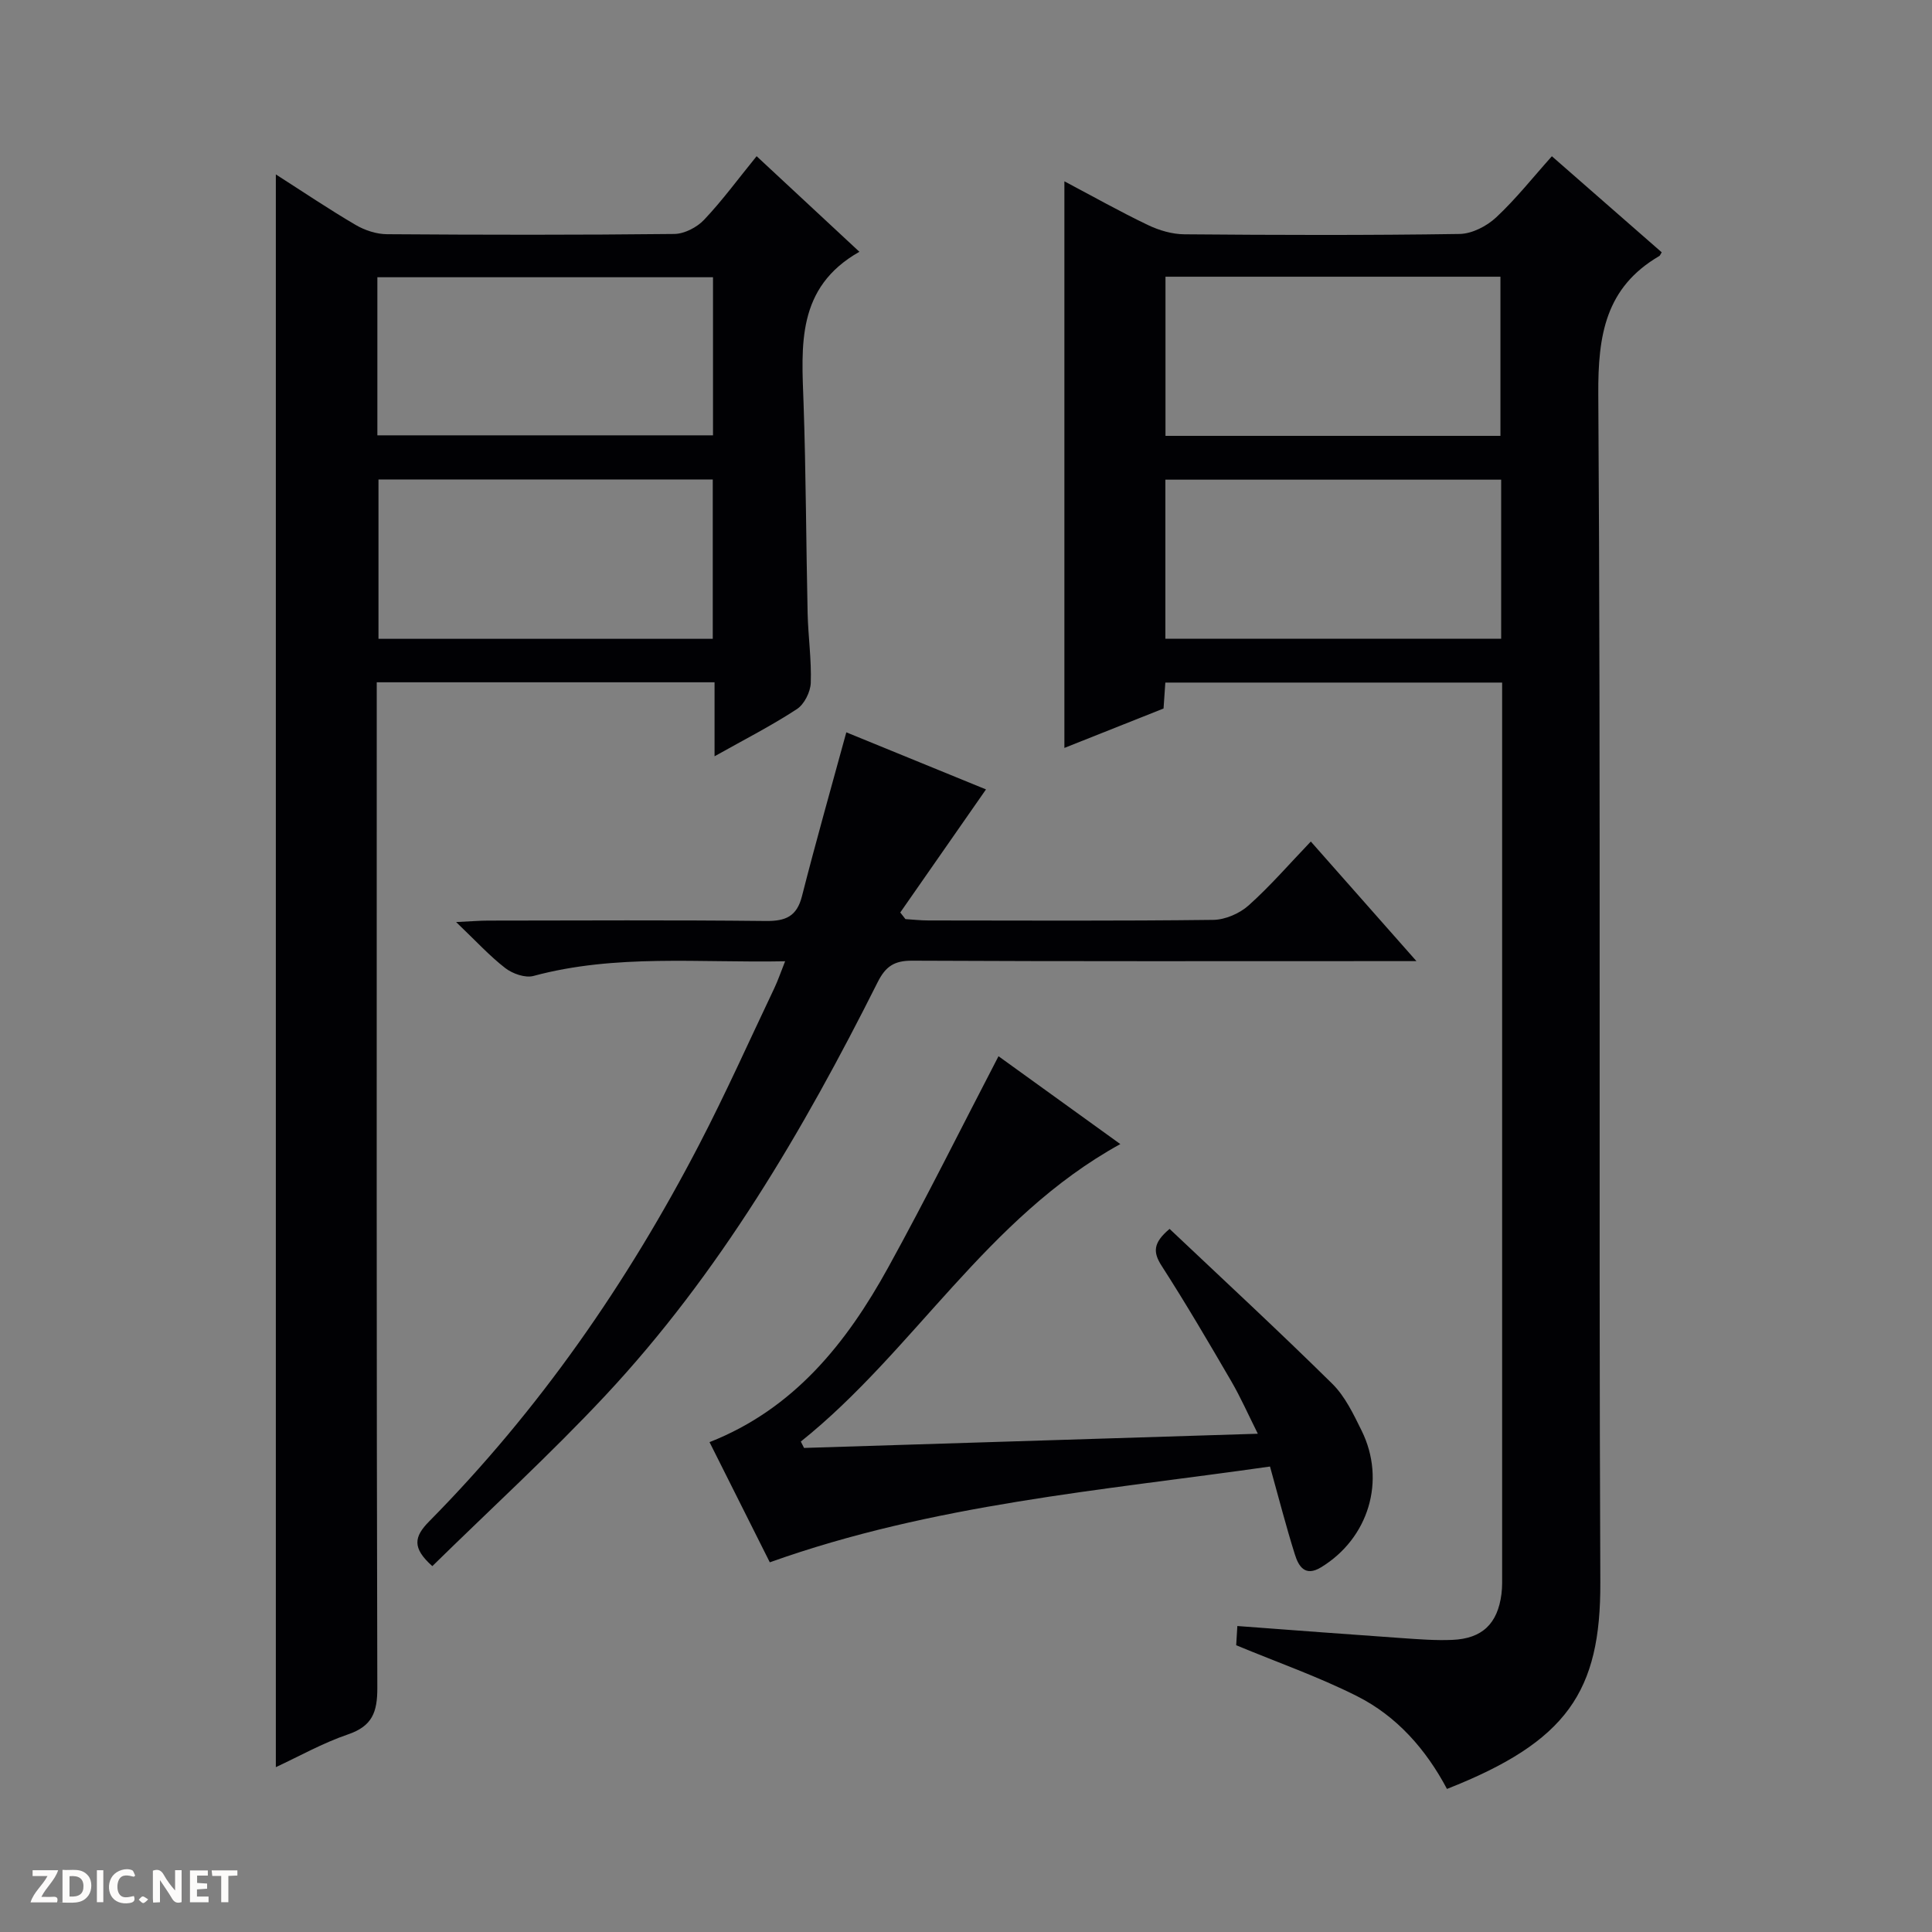
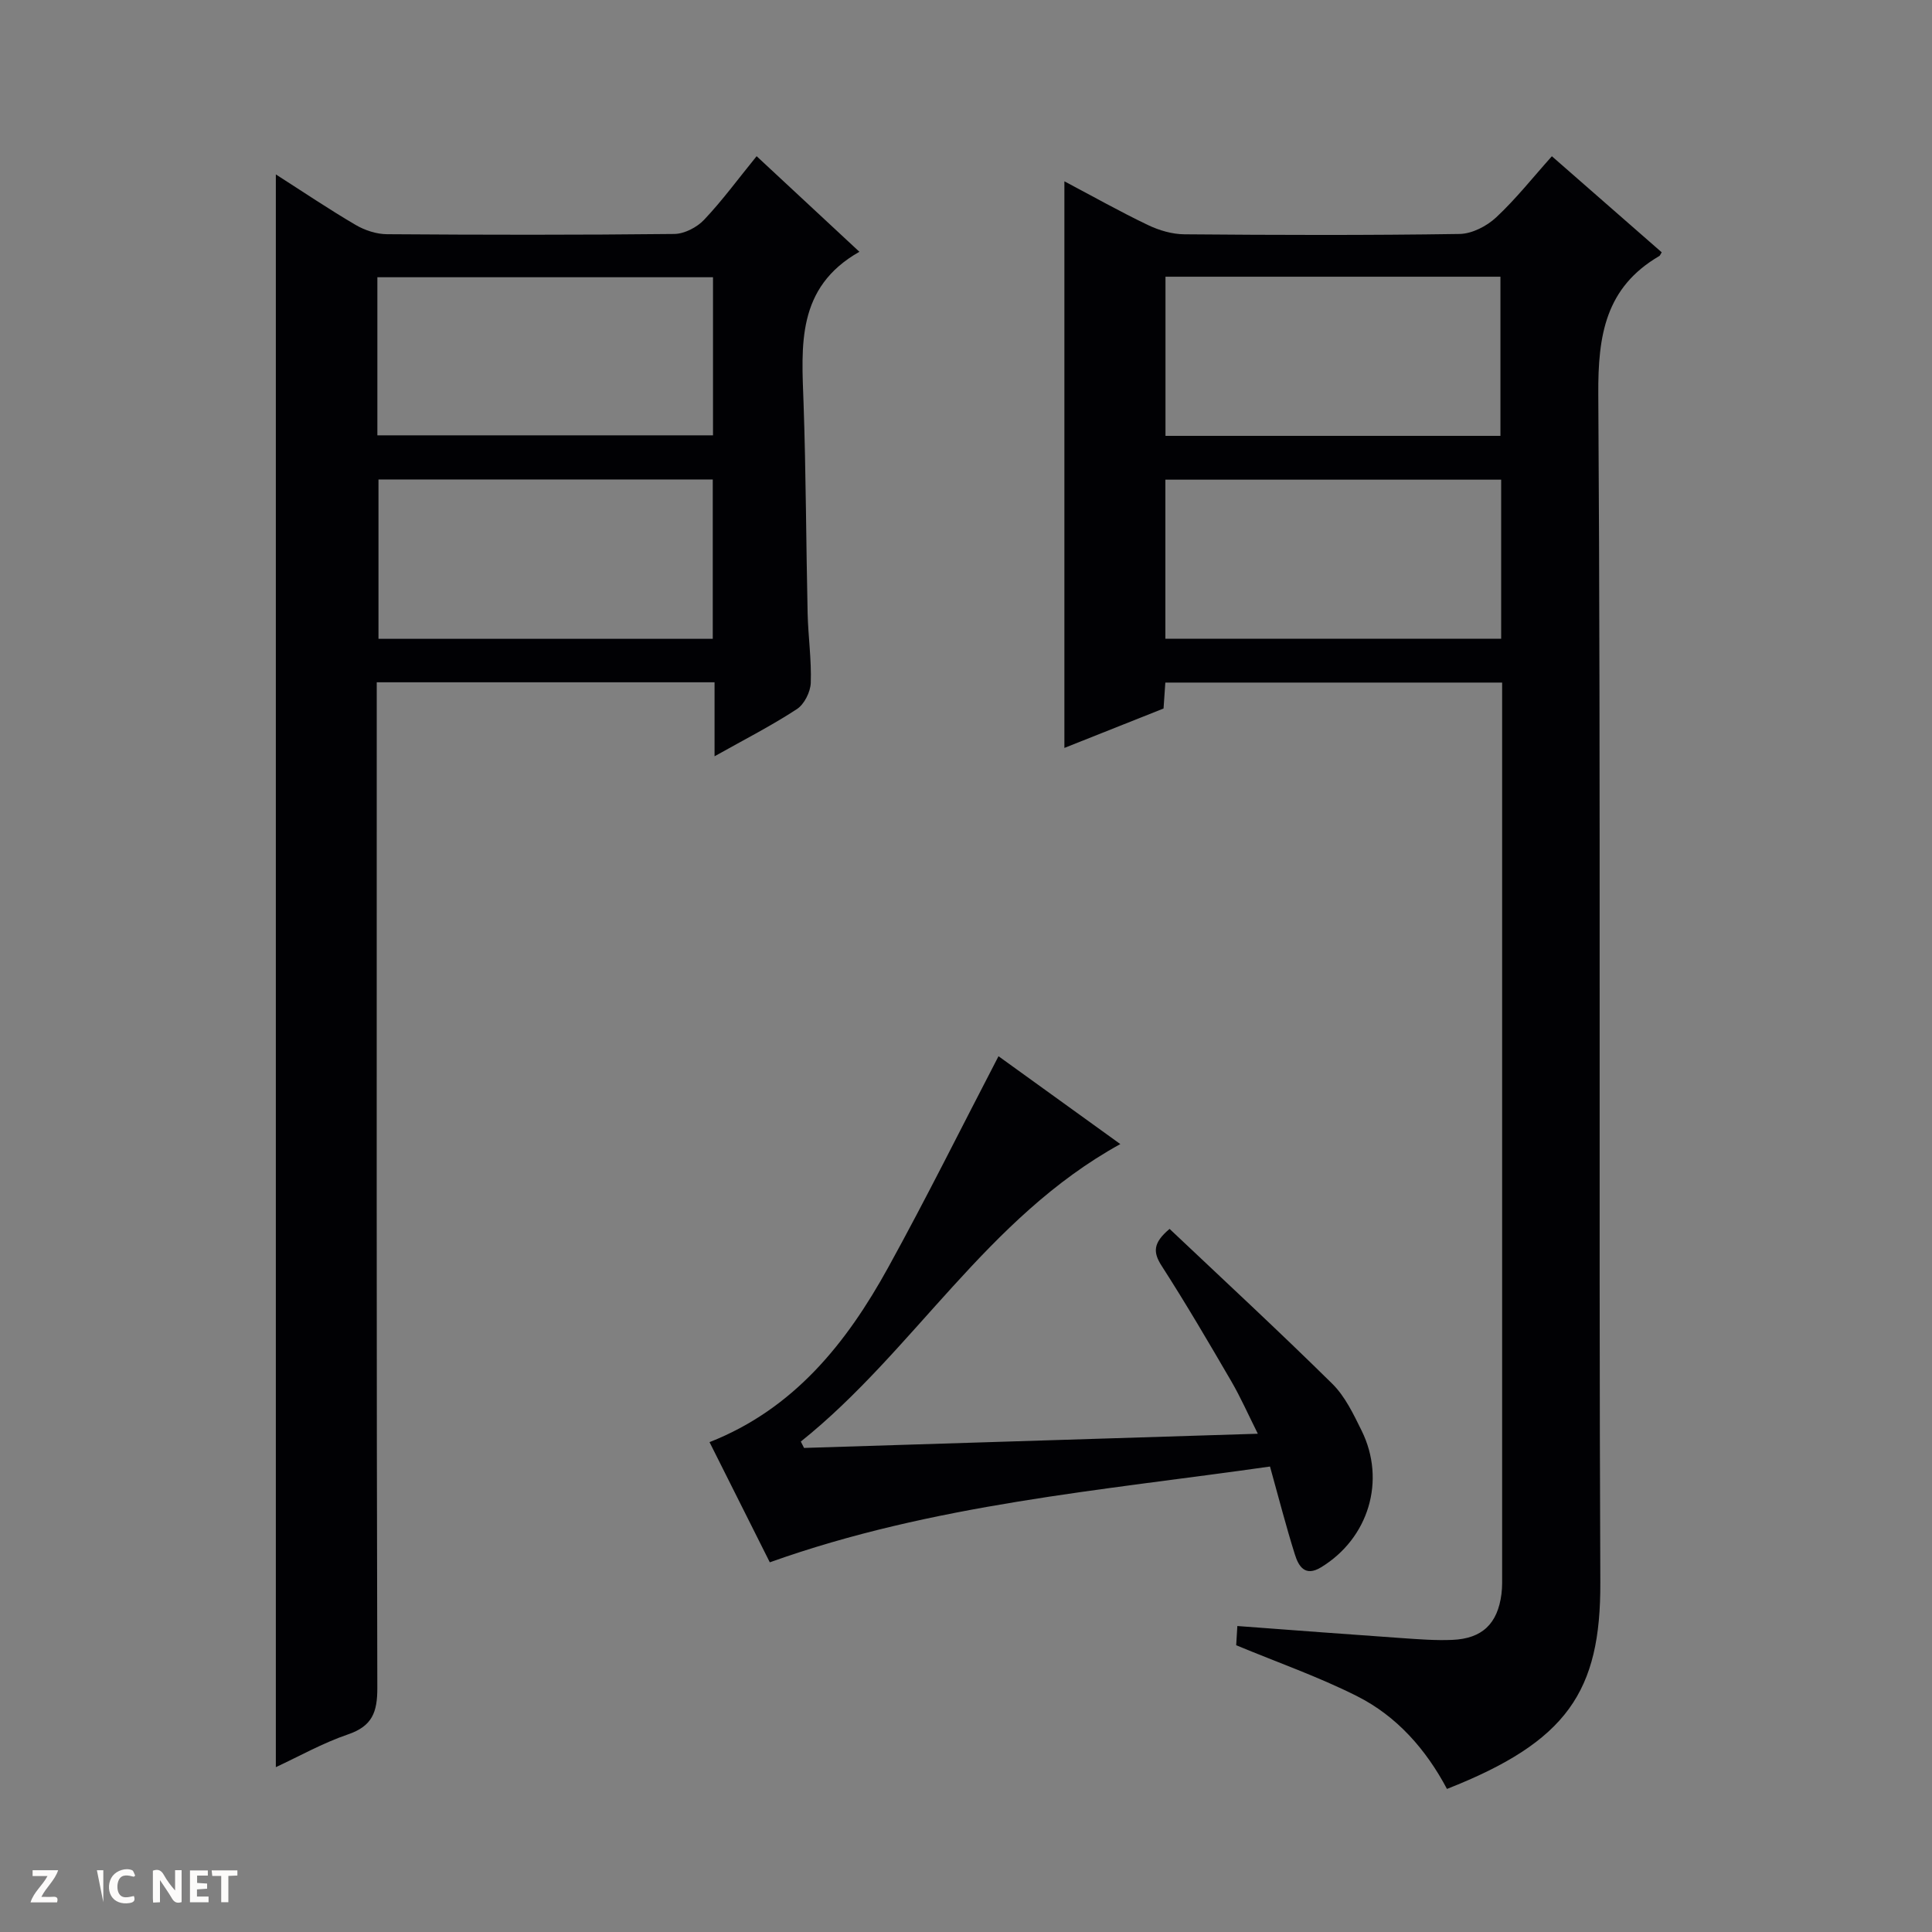
<svg xmlns="http://www.w3.org/2000/svg" enable-background="new 0 0 400 400" viewBox="0 0 400 400">
  <rect x="0" y="0" width="400" height="400" fill="#808080" stroke="none" />
  <g fill="#fcfbfa">
    <path d="m37.59 393.81c-.92.31-1.52.05-2-.78-.7-1.2-1.52-2.34-2.47-3.78v4.59c-.55.03-.95.05-1.41.07-.03-.37-.06-.64-.06-.91 0-1.91 0-3.81 0-5.7 1.13-.41 1.77-.03 2.29.91.62 1.11 1.38 2.14 2.31 3.19v-4.2h1.35v6.61z" />
-     <path d="m12.94 393.88v-6.75c1.9.19 3.93-.54 5.37 1.29.8 1.01.78 2.88.03 3.97-1.37 1.97-3.4 1.51-6.4 1.49m2.45-1.22c2.04.12 2.92-.58 2.89-2.21-.03-1.51-.98-2.19-2.89-2z" />
    <path d="m11.81 393.87h-5.49c.68-2.18 2.47-3.48 3.51-5.45h-3.08v-1.21h5.29c-.71 2.13-2.44 3.48-3.47 5.51.86 0 1.63.04 2.39-.01.79-.05 1.14.21.85 1.16" />
    <path d="m39.33 393.86v-6.61h3.7v1.07h-2.22v1.52c.68.04 1.34.09 2.07.13v1.07c-.72.05-1.38.09-2.1.14v1.48h2.4v1.19h-3.85z" />
    <path d="m27.71 388.56c-1.15-.3-2.46-.61-3.1.64-.37.73-.41 1.93-.06 2.67.63 1.35 1.99.93 3.17.68.35.94-.01 1.32-.93 1.46-1.62.25-3.05-.27-3.76-1.48-.73-1.24-.6-3.03.31-4.17.88-1.11 2.71-1.7 4-1.16.32.13.44.74.65 1.12-.1.08-.19.16-.28.24" />
    <path d="m49.15 387.24v1.07c-.59.02-1.17.05-1.87.08v5.44h-1.48v-5.44h-1.85c-.05-.4-.08-.73-.13-1.15z" />
-     <path d="m20.06 387.21h1.33v6.62h-1.33z" />
-     <path d="m30.68 393.25c-.39.38-.8.79-1.05.76-.32-.05-.6-.45-.9-.7.26-.24.51-.64.8-.67.29-.04.62.3 1.15.61" />
+     <path d="m20.06 387.21h1.33v6.62z" />
  </g>
  <path d="m255.94 340.63c.05-.81.13-2.25.24-3.98 11.57.86 22.81 1.72 34.05 2.5 3.48.24 6.98.52 10.46.37 6.19-.26 9.38-3.35 10.17-9.49.19-1.48.14-2.99.14-4.49 0-59.99 0-119.99 0-179.98 0-1.31 0-2.62 0-4.24-23.39 0-46.44 0-69.73 0-.12 1.77-.23 3.39-.37 5.37-6.81 2.71-13.68 5.44-20.53 8.16 0-39.1 0-77.9 0-117.31 5.91 3.12 11.51 6.28 17.3 9.05 2.3 1.1 5 1.9 7.53 1.92 19 .16 38 .22 56.99-.07 2.57-.04 5.62-1.61 7.57-3.43 4.1-3.82 7.61-8.28 11.54-12.66 7.84 6.86 15.31 13.39 22.74 19.89-.31.49-.36.69-.49.76-11.14 6.51-12.72 16.38-12.64 28.62.54 81.99.07 163.98.42 245.97.1 22.63-6.86 32.99-31.75 42.79-4.32-8.15-10.36-15.06-18.66-19.23-7.95-4-16.41-6.96-24.98-10.52zm54.71-250.39c0-11.18 0-22.08 0-32.95-23.28 0-46.2 0-69.35 0v32.95zm.15 9.07c-23.48 0-46.4 0-69.52 0v32.94h69.52c0-11.11 0-21.9 0-32.94z" fill="#010104" />
  <path d="m147.94 156.58c0-5.62 0-10.35 0-15.32-23.42 0-46.34 0-69.94 0v5.8c0 67.47-.06 134.95.12 202.42.01 4.99-1.04 7.89-6.05 9.6-5.3 1.81-10.26 4.61-14.96 6.79 0-109.75 0-219.42 0-329.76 5.69 3.64 11.01 7.23 16.54 10.47 1.9 1.11 4.3 1.9 6.48 1.91 19.82.14 39.65.17 59.47-.05 2.1-.02 4.7-1.37 6.18-2.94 3.76-3.97 7.01-8.42 10.87-13.16 7.19 6.69 14.18 13.19 21.28 19.79-13.09 7.41-11.98 19.43-11.56 31.41.5 14.47.52 28.95.84 43.43.11 4.81.82 9.63.65 14.42-.07 1.88-1.34 4.42-2.87 5.42-5.24 3.43-10.83 6.28-17.05 9.77zm-69.81-66.45h69.49c0-11.22 0-21.98 0-32.73-23.36 0-46.4 0-69.49 0zm69.44 42.13c0-11.22 0-22.1 0-32.99-23.29 0-46.22 0-69.21 0v32.99z" fill="#010104" />
-   <path d="m204.14 163.44c-6.1 8.75-11.93 17.12-17.75 25.48.36.46.71.91 1.07 1.37 1.58.1 3.16.28 4.74.28 19.66.02 39.33.12 58.99-.12 2.49-.03 5.45-1.32 7.32-2.99 4.45-3.98 8.39-8.54 12.88-13.23 7.32 8.29 14.19 16.06 21.87 24.76-2.95 0-4.7 0-6.45 0-32.66 0-65.32.07-97.98-.09-3.71-.02-5.49 1.2-7.13 4.47-15.42 30.73-32.75 60.29-56.37 85.56-11.45 12.24-23.86 23.58-35.82 35.32-4.24-3.77-3.79-6.09-.65-9.27 22.76-23.04 41.02-49.36 55.91-78.03 5.51-10.61 10.4-21.55 15.54-32.35.77-1.62 1.34-3.33 2.24-5.58-17.81.36-35.09-1.55-52.1 3.04-1.71.46-4.33-.46-5.84-1.63-3.25-2.51-6.06-5.6-10.18-9.53 3.22-.15 4.93-.3 6.63-.3 19.16-.02 38.33-.13 57.49.08 4.1.04 6.42-.92 7.49-5.14 2.86-11.23 6.03-22.39 9.18-33.92 9.4 3.85 19.49 7.97 28.92 11.82z" fill="#010104" />
  <path d="m262.94 303.63c-34.86 4.98-69.82 7.78-103.56 19.83-4.04-8.05-8.2-16.34-12.48-24.88 17.51-6.89 28.38-20.53 37-36.18 7.85-14.24 15.08-28.82 22.83-43.72 8.08 5.82 16.31 11.76 25.22 18.19-27.71 15.26-42.69 42.82-66.15 61.59.22.44.44.88.67 1.32 30.97-.97 61.93-1.94 93.95-2.94-1.98-3.95-3.54-7.5-5.48-10.84-4.68-8.04-9.39-16.08-14.42-23.9-1.81-2.81-1.85-4.75 1.63-7.67 11.22 10.61 22.64 21.17 33.7 32.08 2.64 2.61 4.37 6.27 6.06 9.69 5.1 10.34 1.44 22.3-8.39 28.29-3.34 2.04-4.68-.22-5.45-2.72-1.79-5.69-3.27-11.46-5.13-18.14z" fill="#010104" />
</svg>